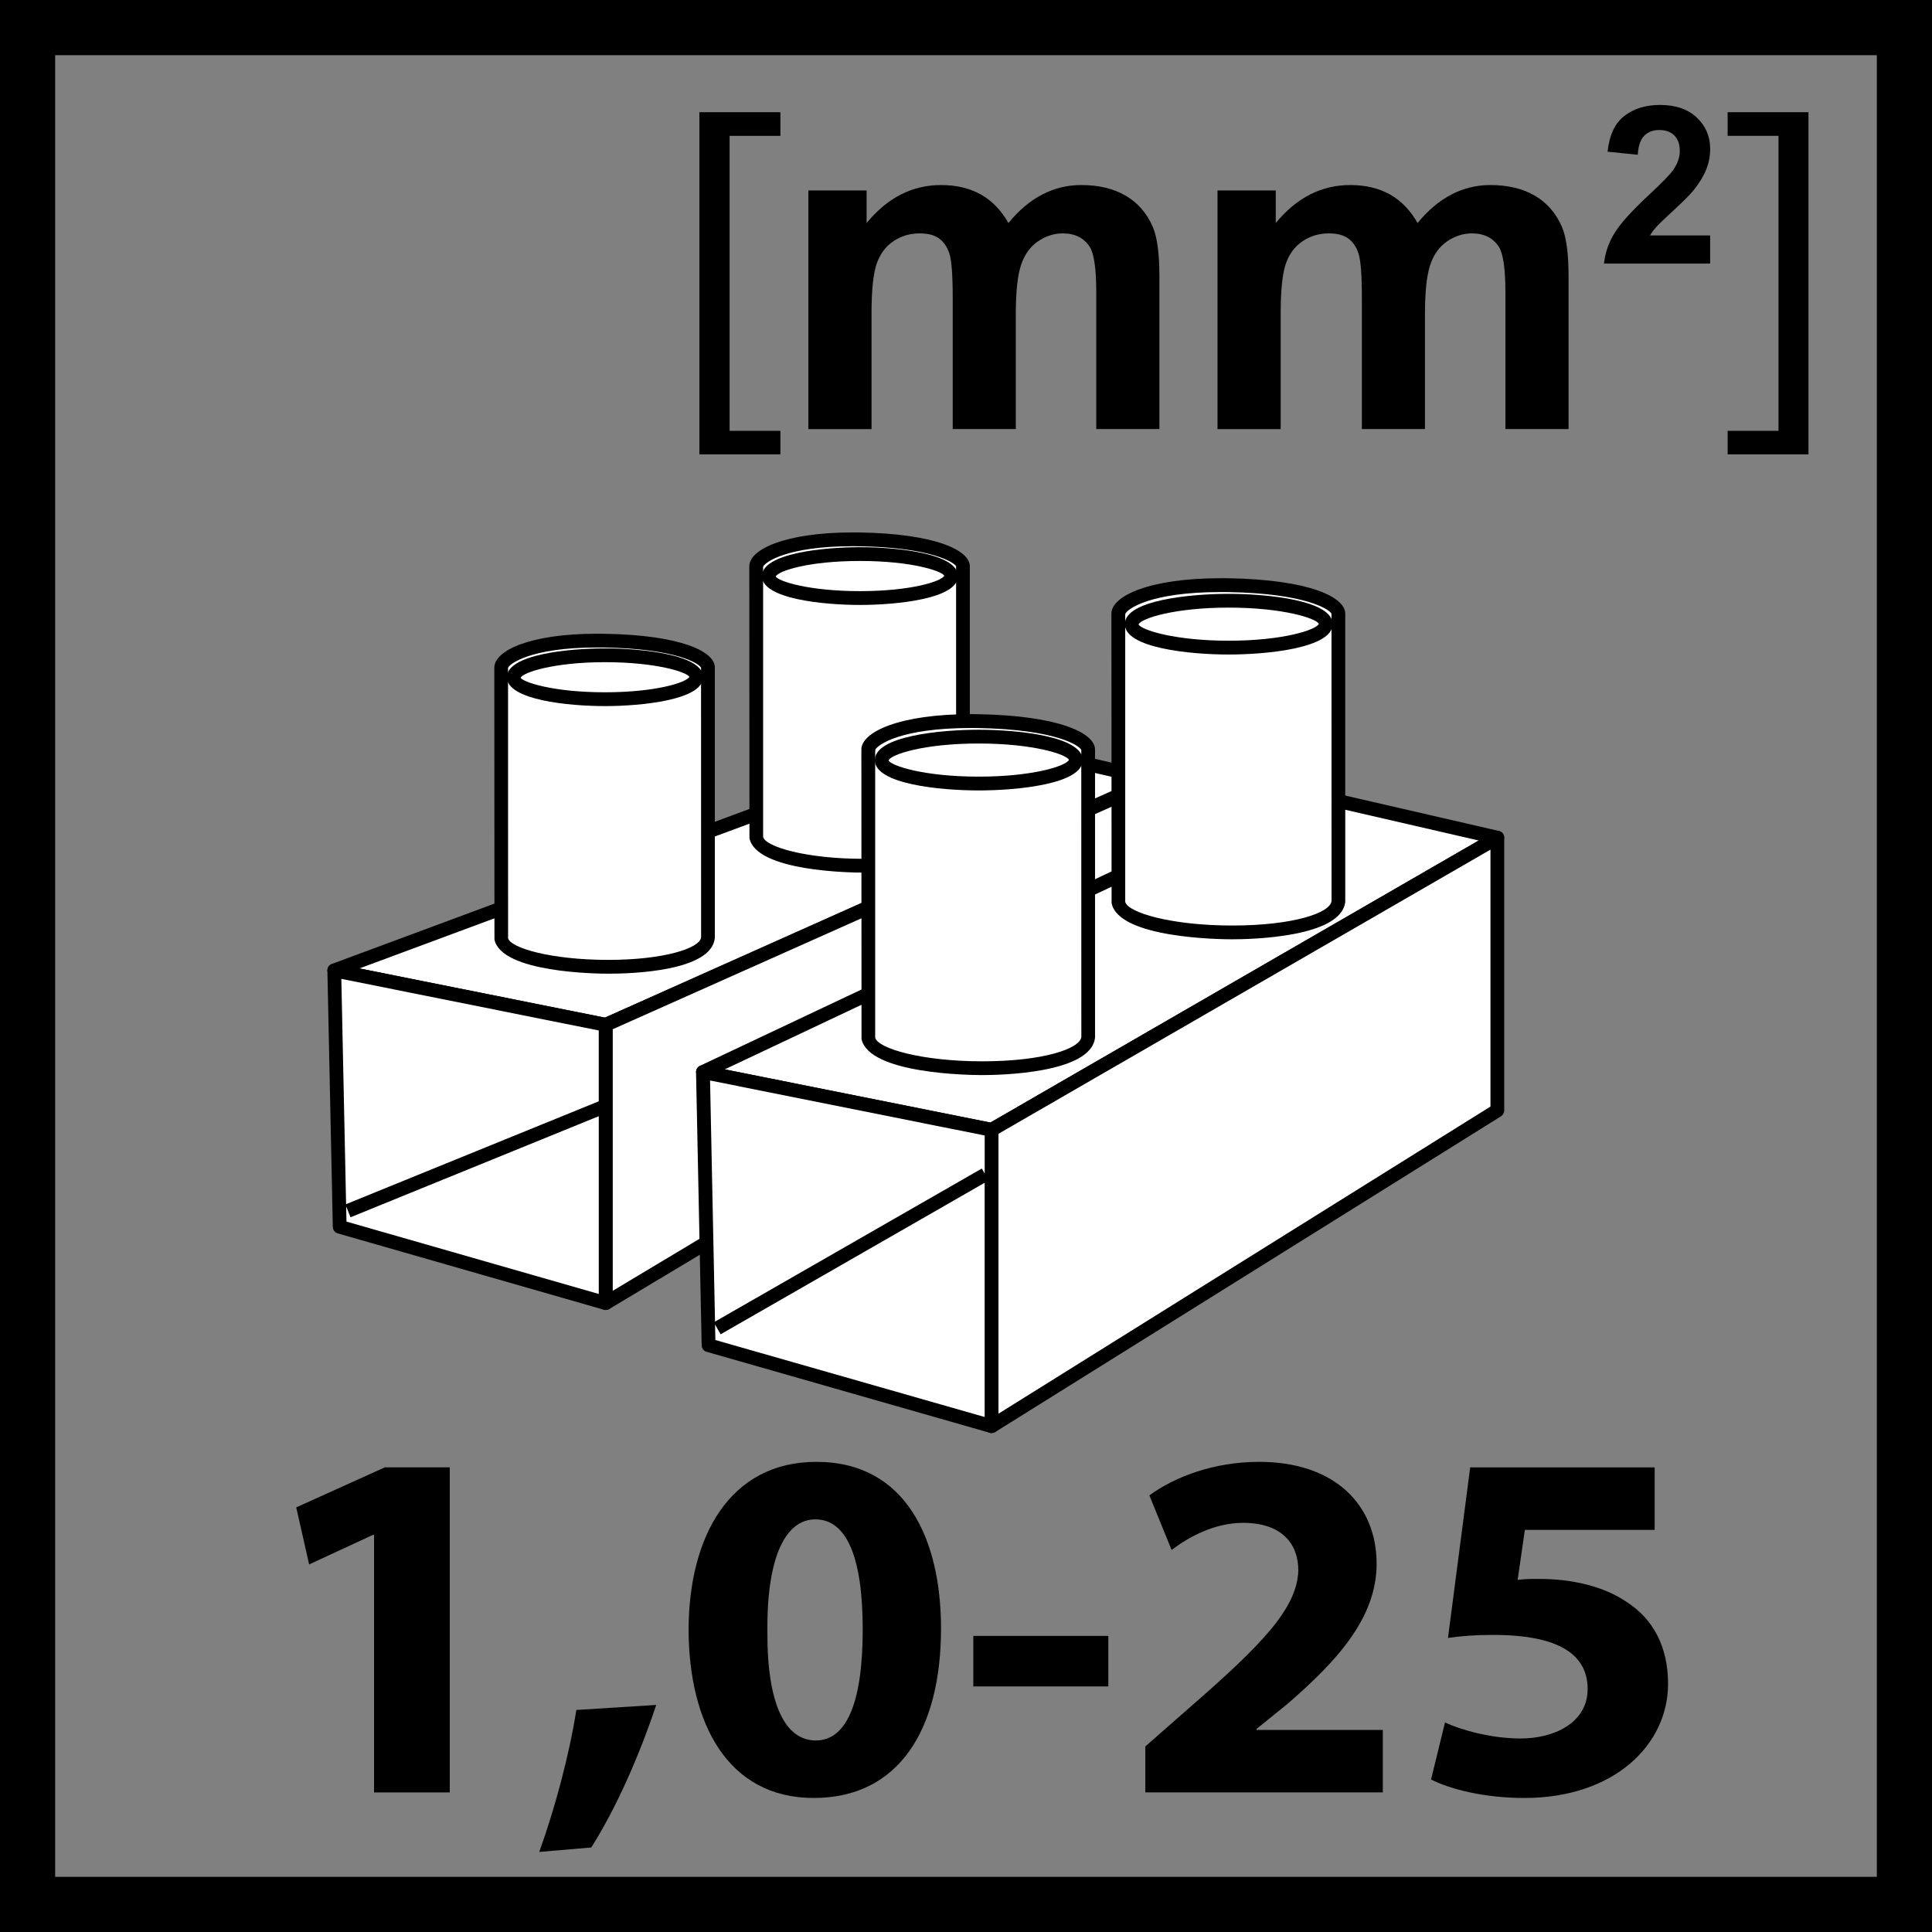
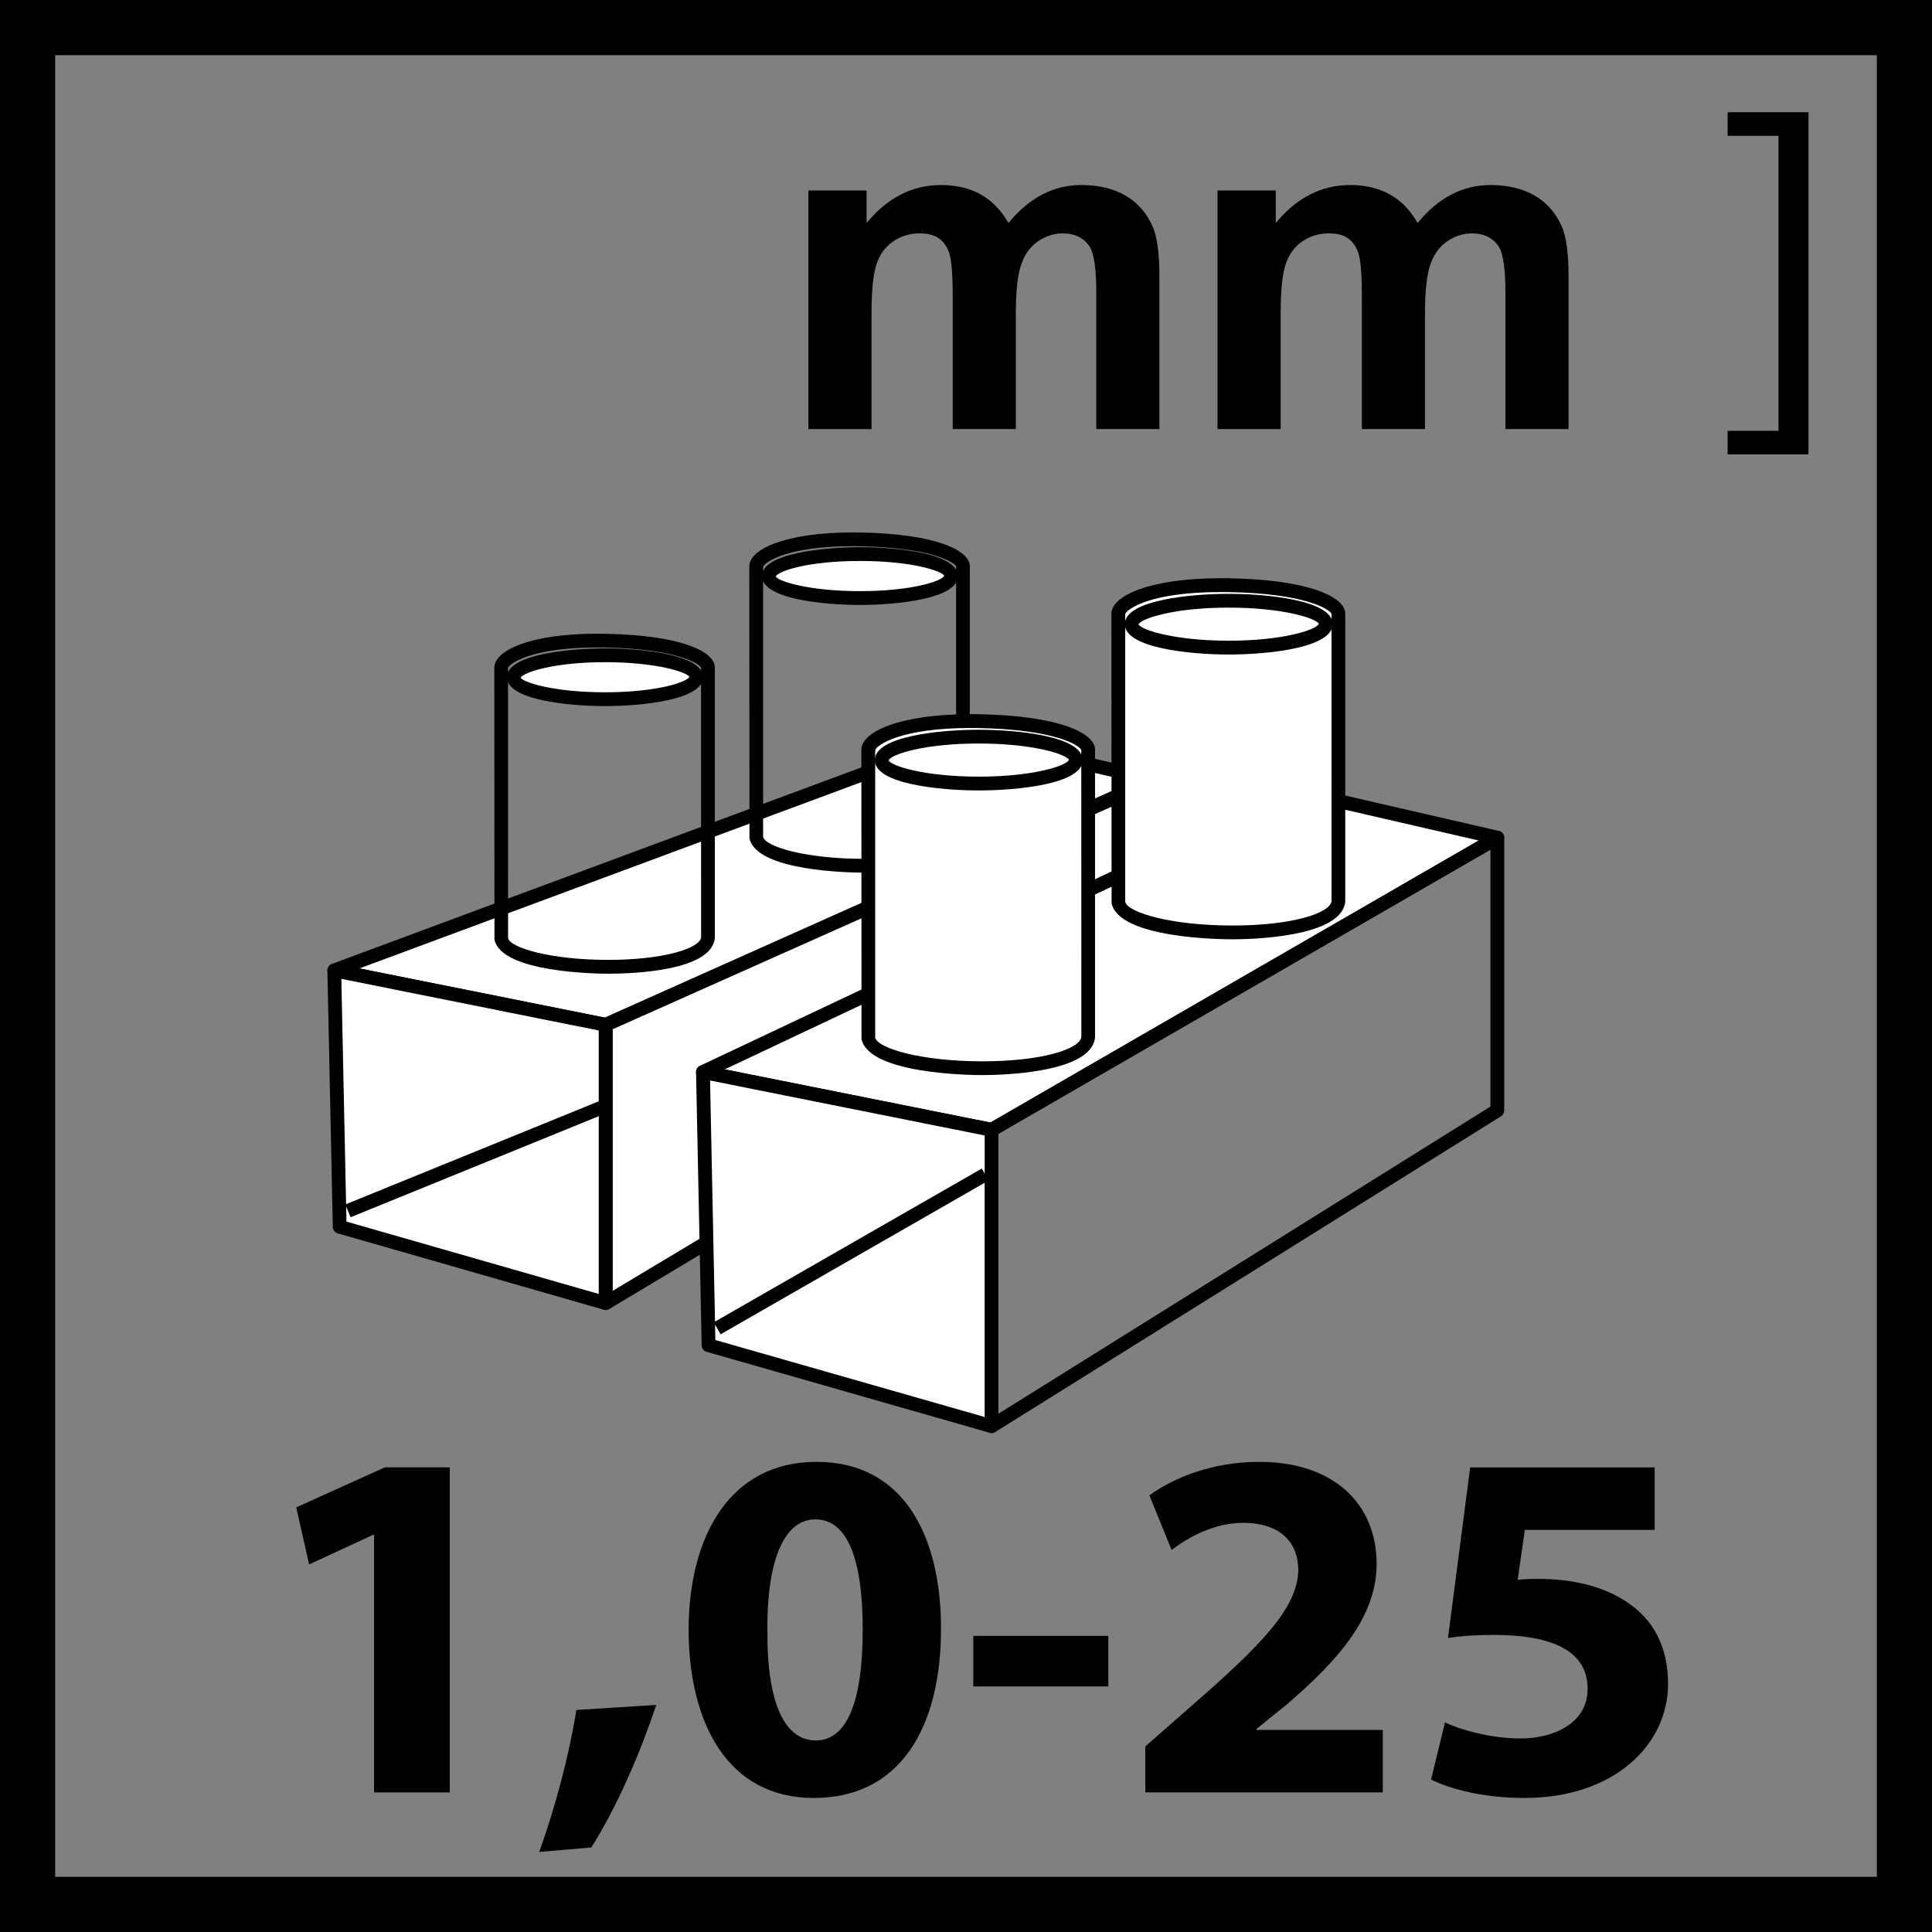
<svg xmlns="http://www.w3.org/2000/svg" version="1.1" id="Layer_1" x="0px" y="0px" width="54.992px" height="54.992px" viewBox="0 0 54.992 54.992" enable-background="new 0 0 54.992 54.992" xml:space="preserve">
  <rect x="0" y="0" width="54.992" height="54.992" fill="#808080" stroke="none" />
  <g>
    <g>
      <g>
        <polygon fill="#FFFFFF" points="32.851,22.189 17.24,29.171 9.515,27.622 27.487,20.95    " />
      </g>
      <g>
        <path d="M17.24,29.367c-0.013,0-0.026-0.002-0.038-0.003l-7.725-1.55c-0.087-0.018-0.15-0.09-0.157-0.178     c-0.007-0.087,0.045-0.168,0.127-0.199l17.973-6.671c0.035-0.015,0.074-0.017,0.112-0.007l5.364,1.239     c0.081,0.018,0.143,0.088,0.15,0.171c0.009,0.085-0.039,0.164-0.115,0.199l-15.61,6.981     C17.294,29.361,17.268,29.367,17.24,29.367z M10.231,27.565l6.986,1.4l15.021-6.717L27.5,21.155L10.231,27.565z" />
      </g>
      <g>
        <polygon fill="#FFFFFF" points="32.851,22.208 17.24,29.171 17.24,37.091 32.851,27.735    " />
      </g>
      <g>
        <path d="M17.24,37.287c-0.033,0-0.067-0.009-0.097-0.026c-0.061-0.033-0.1-0.1-0.1-0.17v-7.92c0-0.078,0.045-0.148,0.117-0.18     l15.611-6.963c0.06-0.028,0.13-0.022,0.187,0.015c0.056,0.036,0.089,0.099,0.089,0.165v5.527c0,0.069-0.036,0.133-0.095,0.169     L17.341,37.26C17.31,37.278,17.275,37.287,17.24,37.287z M17.436,29.298v7.446l15.218-9.12V22.51L17.436,29.298z" />
      </g>
      <g>
        <g>
-           <path fill="#FFFFFF" d="M21.524,23.819c0.218,1.062,5.764,1.129,5.885,0v-7.697h-0.003c0,0,0.003-0.001,0.003-0.004      c0-0.253-0.769-0.729-2.939-0.766c-2.194-0.034-2.945,0.513-2.945,0.766c0,0.003,0.004,0.004,0.004,0.004h-0.004V23.819z" />
-         </g>
+           </g>
        <g>
          <path d="M24.569,24.838c-0.311,0-3.042-0.028-3.237-0.979l-0.004-7.737c0-0.001,0-0.003,0-0.004      c0-0.479,1.014-0.963,2.949-0.963l0.195,0.001c2.165,0.037,3.133,0.509,3.133,0.962c0,0.001,0,0.003,0,0.004v7.697      C27.503,24.79,25.059,24.838,24.569,24.838z M21.721,16.157v7.663c0.062,0.282,1.224,0.625,2.849,0.625      c1.612,0,2.61-0.328,2.645-0.646l-0.001-7.652c-0.001-0.01-0.002-0.021-0.001-0.032c-0.053-0.099-0.683-0.531-2.745-0.566      l-0.189-0.002c-1.899,0-2.49,0.457-2.553,0.573C21.725,16.132,21.724,16.145,21.721,16.157z" />
        </g>
        <g>
          <path fill="#FFFFFF" d="M27.07,16.398c0,0.346-1.158,0.624-2.594,0.624c-1.432,0-2.592-0.278-2.592-0.624      c0-0.347,1.16-0.627,2.592-0.627C25.912,15.771,27.07,16.052,27.07,16.398" />
        </g>
        <g>
          <path d="M24.477,17.219c-1.035,0-2.788-0.172-2.788-0.82c0-0.65,1.753-0.824,2.788-0.824c1.036,0,2.79,0.173,2.79,0.824      C27.267,17.046,25.513,17.219,24.477,17.219z M24.477,15.967c-1.465,0-2.326,0.284-2.397,0.442      c0.071,0.134,0.933,0.417,2.397,0.417c1.467,0,2.329-0.282,2.4-0.439C26.806,16.251,25.943,15.967,24.477,15.967z" />
        </g>
        <g>
-           <path fill="#FFFFFF" d="M14.266,26.703c0.217,1.052,5.76,1.121,5.884,0v-7.697v-0.011c0-0.252-0.769-0.724-2.944-0.759      c-2.186-0.037-2.94,0.507-2.94,0.759v0.011V26.703z" />
-         </g>
+           </g>
        <g>
          <path d="M17.312,27.715C17.311,27.715,17.311,27.715,17.312,27.715c-0.312,0-3.043-0.027-3.238-0.972l-0.004-7.737      c0-0.486,1.006-0.968,2.928-0.968l0.211,0.002c2.168,0.035,3.138,0.505,3.138,0.956v7.708      C20.244,27.644,17.998,27.715,17.312,27.715z M16.998,18.43c-1.939,0-2.505,0.483-2.537,0.578l0.001,7.695      c0.061,0.278,1.224,0.619,2.849,0.619c0,0,0,0,0.001,0c1.588,0,2.609-0.332,2.644-0.641l-0.002-7.676      c-0.04-0.102-0.664-0.54-2.751-0.574L16.998,18.43z" />
        </g>
        <g>
          <path fill="#FFFFFF" d="M19.816,19.275c0,0.345-1.164,0.626-2.599,0.626c-1.425,0-2.592-0.281-2.592-0.626      c0-0.341,1.167-0.624,2.592-0.624C18.652,18.651,19.816,18.935,19.816,19.275" />
        </g>
        <g>
          <path d="M17.218,20.098c-1.036,0-2.789-0.174-2.789-0.822c0-0.647,1.753-0.82,2.789-0.82c1.038,0,2.795,0.173,2.795,0.82      C20.013,19.924,18.256,20.098,17.218,20.098z M17.218,18.848c-1.438,0-2.325,0.287-2.398,0.442      c0.073,0.131,0.936,0.415,2.398,0.415c1.467,0,2.332-0.284,2.404-0.441C19.547,19.131,18.68,18.848,17.218,18.848z" />
        </g>
        <g>
          <polygon fill="#FFFFFF" points="17.24,37.091 9.669,34.919 9.515,27.622 17.24,29.171     " />
        </g>
        <g>
          <path d="M17.24,37.287c-0.019,0-0.036-0.003-0.054-0.008l-7.571-2.172c-0.082-0.022-0.14-0.098-0.142-0.184l-0.154-7.298      c-0.001-0.06,0.024-0.116,0.071-0.154c0.045-0.038,0.111-0.053,0.164-0.042l7.725,1.549c0.092,0.019,0.158,0.099,0.158,0.192      v7.92c0,0.062-0.029,0.12-0.078,0.156C17.323,37.273,17.282,37.287,17.24,37.287z M9.862,34.771l7.181,2.06v-5.06l-7.065,2.877      L9.853,34.34L9.862,34.771z M9.716,27.862l0.135,6.413l7.192-2.928v-2.016L9.716,27.862z" />
        </g>
        <g>
          <polygon fill="#FFFFFF" points="42.62,23.845 28.224,32.158 20.009,30.515 36.915,22.53     " />
        </g>
        <g>
          <path d="M28.224,32.354c-0.013,0-0.026-0.001-0.038-0.003l-8.215-1.644c-0.084-0.018-0.146-0.086-0.156-0.169      c-0.011-0.085,0.034-0.166,0.11-0.202l16.906-7.984c0.043-0.021,0.084-0.025,0.128-0.014l5.706,1.314      c0.078,0.018,0.138,0.082,0.149,0.162c0.011,0.079-0.025,0.158-0.096,0.199l-14.396,8.314      C28.293,32.346,28.258,32.354,28.224,32.354z M20.629,30.438l7.562,1.514l13.899-8.028l-5.152-1.187L20.629,30.438z" />
        </g>
        <g>
-           <polygon fill="#FFFFFF" points="42.62,23.845 28.224,32.158 28.224,40.594 42.62,31.606     " />
-         </g>
+           </g>
        <g>
          <path d="M28.224,40.79c-0.033,0-0.065-0.008-0.095-0.024c-0.063-0.035-0.102-0.1-0.102-0.172v-8.436      c0-0.07,0.038-0.135,0.099-0.17l14.396-8.314c0.061-0.035,0.135-0.035,0.196,0c0.061,0.035,0.098,0.101,0.098,0.171v7.762      c0,0.067-0.035,0.13-0.092,0.167l-14.396,8.987C28.296,40.779,28.26,40.79,28.224,40.79z M28.42,32.272v7.967l14.004-8.742      v-7.313L28.42,32.272z" />
        </g>
        <g>
          <path fill="#FFFFFF" d="M31.832,25.668c0.228,1.126,6.132,1.197,6.264,0v-8.193h-0.003c0-0.003,0.003-0.005,0.003-0.008      c0-0.271-0.822-0.773-3.132-0.812c-2.334-0.037-3.132,0.54-3.132,0.812c0,0.003,0.004,0.004,0.004,0.008h-0.004V25.668z" />
        </g>
        <g>
          <path d="M35.071,26.736C35.07,26.736,35.07,26.736,35.071,26.736c-0.331,0-3.229-0.029-3.431-1.029l-0.005-8.232      c0-0.003,0-0.005,0-0.008c0-0.501,1.071-1.009,3.118-1.009l0.213,0.001c2.298,0.039,3.325,0.534,3.325,1.008      c0,0.003,0,0.004,0,0.008v8.193C38.182,26.686,35.59,26.736,35.071,26.736z M32.028,17.509v8.159      c0.066,0.306,1.307,0.675,3.042,0.676h0.001c1.723,0,2.791-0.354,2.83-0.697l-0.002-8.137c-0.001-0.011-0.003-0.023-0.003-0.034      c0-0.005,0-0.009,0-0.013c-0.059-0.114-0.723-0.573-2.936-0.61l-0.207-0.001c-2.052,0-2.664,0.494-2.722,0.616      c0,0.003,0,0.005,0,0.009C32.032,17.486,32.03,17.499,32.028,17.509z" />
        </g>
        <g>
          <path fill="#FFFFFF" d="M37.734,17.765c0,0.367-1.236,0.669-2.761,0.669c-1.521,0-2.761-0.302-2.761-0.669      c0-0.366,1.239-0.666,2.761-0.666C36.498,17.099,37.734,17.398,37.734,17.765" />
        </g>
        <g>
          <path d="M34.974,18.63c-1.099,0-2.957-0.183-2.957-0.865c0-0.68,1.858-0.862,2.957-0.862c1.098,0,2.957,0.182,2.957,0.862      C37.931,18.447,36.071,18.63,34.974,18.63z M34.974,17.295c-1.562,0-2.5,0.312-2.566,0.478c0.066,0.151,1.005,0.464,2.566,0.464      c1.561,0,2.5-0.313,2.565-0.481C37.474,17.607,36.534,17.295,34.974,17.295z" />
        </g>
        <g>
          <path fill="#FFFFFF" d="M24.715,29.533c0.232,1.124,6.133,1.197,6.259,0v-8.188v-0.009c0-0.269-0.813-0.771-3.126-0.812      c-2.328-0.035-3.133,0.543-3.133,0.812c0,0.006,0.005,0.009,0.005,0.009h-0.005V29.533z" />
        </g>
        <g>
          <path d="M27.957,30.601C27.956,30.601,27.956,30.601,27.957,30.601c-0.331,0-3.229-0.029-3.435-1.028l-0.004-8.227      c0-0.003,0-0.006,0-0.009c0-0.502,1.074-1.01,3.128-1.01l0.205,0.002c2.292,0.041,3.318,0.536,3.318,1.008v8.196      C31.064,30.55,28.476,30.601,27.957,30.601z M24.911,21.388v8.146c0.067,0.305,1.31,0.675,3.045,0.675h0.001      c1.721,0,2.785-0.354,2.822-0.695l-0.002-8.167c-0.038-0.111-0.688-0.584-2.934-0.624l-0.197-0.002      c-2.037,0-2.663,0.487-2.73,0.614C24.916,21.353,24.915,21.37,24.911,21.388z" />
        </g>
        <g>
          <path fill="#FFFFFF" d="M30.621,21.638c0,0.368-1.236,0.665-2.763,0.665c-1.524,0-2.761-0.297-2.761-0.665      c0-0.371,1.236-0.671,2.761-0.671C29.385,20.967,30.621,21.267,30.621,21.638" />
        </g>
        <g>
          <path d="M27.858,22.499c-1.099,0-2.957-0.182-2.957-0.861c0-0.685,1.858-0.867,2.957-0.867c1.1,0,2.959,0.183,2.959,0.867      C30.817,22.317,28.958,22.499,27.858,22.499z M27.858,21.163c-1.567,0-2.504,0.313-2.565,0.481      c0.063,0.151,1.002,0.462,2.565,0.462c1.564,0,2.503-0.311,2.567-0.478C30.363,21.477,29.428,21.163,27.858,21.163z" />
        </g>
        <g>
          <polygon fill="#FFFFFF" points="28.224,40.594 20.169,38.29 20.009,30.515 28.224,32.158     " />
        </g>
        <g>
          <path d="M28.224,40.79c-0.019,0-0.036-0.003-0.054-0.008l-8.055-2.304c-0.083-0.022-0.141-0.098-0.143-0.184l-0.16-7.776      c-0.002-0.06,0.024-0.116,0.07-0.154c0.046-0.04,0.109-0.048,0.164-0.043l8.215,1.644c0.093,0.019,0.158,0.1,0.158,0.193v8.436      c0,0.062-0.029,0.12-0.078,0.156C28.309,40.776,28.266,40.79,28.224,40.79z M20.362,38.142l7.665,2.191v-6.667l-7.515,4.313      l-0.159-0.277L20.362,38.142z M20.211,30.755l0.141,6.863l7.594-4.357l0.082,0.145v-1.086L20.211,30.755z" />
        </g>
        <g>
-           <polygon points="19.907,12.933 19.907,3.194 22.213,3.194 22.213,3.867 20.767,3.867 20.767,12.263 22.213,12.263       22.213,12.933     " />
-         </g>
+           </g>
        <g>
          <polygon points="51.476,3.194 51.476,12.933 49.175,12.933 49.175,12.263 50.623,12.263 50.623,3.866 49.175,3.866       49.175,3.194     " />
        </g>
      </g>
      <g>
        <g>
          <path d="M10.647,43.688h-0.03l-1.818,0.841l-0.367-1.623l2.522-1.14h1.848v9.253h-2.155V43.688z" />
        </g>
        <g>
          <path d="M15.349,52.713c0.455-1.267,0.851-2.747,1.056-4.041l2.274-0.143c-0.484,1.451-1.145,2.946-1.849,4.057L15.349,52.713z" />
        </g>
        <g>
          <path d="M26.785,46.352c0,2.86-1.188,4.825-3.622,4.825c-2.464,0-3.549-2.149-3.563-4.769c0-2.677,1.173-4.798,3.637-4.798      C25.788,41.61,26.785,43.817,26.785,46.352z M21.843,46.408c-0.015,2.121,0.514,3.132,1.379,3.132s1.334-1.054,1.334-3.161      c0-2.049-0.454-3.132-1.349-3.132C22.386,43.247,21.828,44.258,21.843,46.408z" />
        </g>
        <g>
          <path d="M31.547,46.564v1.438h-3.843v-1.438H31.547z" />
        </g>
        <g>
          <path d="M32.6,51.02v-1.31l1.231-1.081c2.081-1.809,3.093-2.848,3.124-3.93c0-0.754-0.47-1.353-1.57-1.353      c-0.821,0-1.54,0.398-2.037,0.771l-0.632-1.553c0.718-0.526,1.834-0.954,3.124-0.954c2.155,0,3.344,1.225,3.344,2.903      c0,1.553-1.158,2.792-2.537,3.986l-0.88,0.712v0.029h3.593v1.778H32.6z" />
        </g>
        <g>
          <path d="M47.099,43.546h-3.696l-0.205,1.424c0.205-0.028,0.38-0.028,0.616-0.028c0.908,0,1.831,0.2,2.506,0.669      c0.72,0.47,1.159,1.239,1.159,2.32c0,1.723-1.524,3.246-4.092,3.246c-1.159,0-2.125-0.257-2.654-0.526l0.397-1.623      c0.423,0.199,1.289,0.456,2.154,0.456c0.925,0,1.906-0.428,1.906-1.41c0-0.953-0.776-1.538-2.684-1.538      c-0.527,0-0.895,0.029-1.291,0.086l0.632-4.854h5.251V43.546z" />
        </g>
      </g>
    </g>
  </g>
  <g>
    <g>
      <path d="M54.992,54.992H0V0h54.992V54.992z M1.57,53.422h51.852V1.57H1.57V53.422z" />
    </g>
  </g>
  <g>
    <g>
      <path d="M23.011,5.421h1.656v0.927c0.594-0.721,1.299-1.081,2.118-1.081c0.434,0,0.812,0.089,1.132,0.268    c0.319,0.179,0.581,0.45,0.787,0.813c0.297-0.363,0.619-0.634,0.966-0.813c0.345-0.179,0.713-0.268,1.105-0.268    c0.499,0,0.921,0.101,1.268,0.304c0.345,0.202,0.603,0.5,0.772,0.892c0.124,0.29,0.186,0.759,0.186,1.407v4.343h-1.797V8.33    c0-0.673-0.062-1.108-0.186-1.304c-0.166-0.256-0.422-0.383-0.768-0.383c-0.251,0-0.487,0.077-0.71,0.23    c-0.221,0.153-0.382,0.378-0.479,0.675c-0.099,0.296-0.147,0.764-0.147,1.403v3.262h-1.796V8.491c0-0.661-0.032-1.087-0.097-1.279    s-0.163-0.334-0.298-0.429c-0.133-0.094-0.315-0.14-0.546-0.14c-0.277,0-0.527,0.074-0.748,0.224    c-0.223,0.149-0.381,0.364-0.478,0.646c-0.095,0.281-0.144,0.748-0.144,1.4v3.301h-1.798V5.421z" />
    </g>
    <g>
      <path d="M34.657,5.421h1.656v0.927c0.594-0.721,1.299-1.081,2.118-1.081c0.435,0,0.812,0.089,1.132,0.268    c0.319,0.179,0.581,0.45,0.787,0.813c0.297-0.363,0.619-0.634,0.966-0.813c0.346-0.179,0.713-0.268,1.105-0.268    c0.499,0,0.921,0.101,1.268,0.304c0.345,0.202,0.603,0.5,0.772,0.892c0.124,0.29,0.186,0.759,0.186,1.407v4.343h-1.797V8.33    c0-0.673-0.062-1.108-0.186-1.304c-0.166-0.256-0.422-0.383-0.768-0.383c-0.251,0-0.487,0.077-0.71,0.23    c-0.221,0.153-0.382,0.378-0.479,0.675c-0.099,0.296-0.147,0.764-0.147,1.403v3.262h-1.796V8.491c0-0.661-0.032-1.087-0.097-1.279    s-0.162-0.334-0.298-0.429c-0.133-0.094-0.315-0.14-0.546-0.14c-0.277,0-0.527,0.074-0.748,0.224    c-0.223,0.149-0.381,0.364-0.478,0.646c-0.095,0.281-0.144,0.748-0.144,1.4v3.301h-1.798V5.421z" />
    </g>
    <g>
-       <path d="M48.677,6.701v0.801h-3.021c0.032-0.303,0.13-0.59,0.295-0.86c0.164-0.271,0.485-0.63,0.969-1.079    c0.388-0.362,0.627-0.607,0.715-0.736c0.118-0.178,0.178-0.354,0.178-0.528c0-0.192-0.052-0.339-0.155-0.443    c-0.103-0.104-0.245-0.155-0.428-0.155c-0.179,0-0.323,0.055-0.429,0.163c-0.106,0.108-0.168,0.289-0.185,0.54l-0.858-0.086    c0.05-0.475,0.211-0.815,0.481-1.021c0.27-0.206,0.607-0.31,1.012-0.31c0.443,0,0.793,0.12,1.046,0.359s0.381,0.537,0.381,0.893    c0,0.202-0.037,0.395-0.109,0.578c-0.072,0.183-0.187,0.375-0.345,0.575c-0.104,0.132-0.293,0.324-0.564,0.573    c-0.271,0.25-0.444,0.415-0.517,0.497s-0.132,0.162-0.177,0.239H48.677z" />
-     </g>
+       </g>
  </g>
  <g>
</g>
  <g>
</g>
  <g>
</g>
  <g>
</g>
  <g>
</g>
  <g>
</g>
</svg>